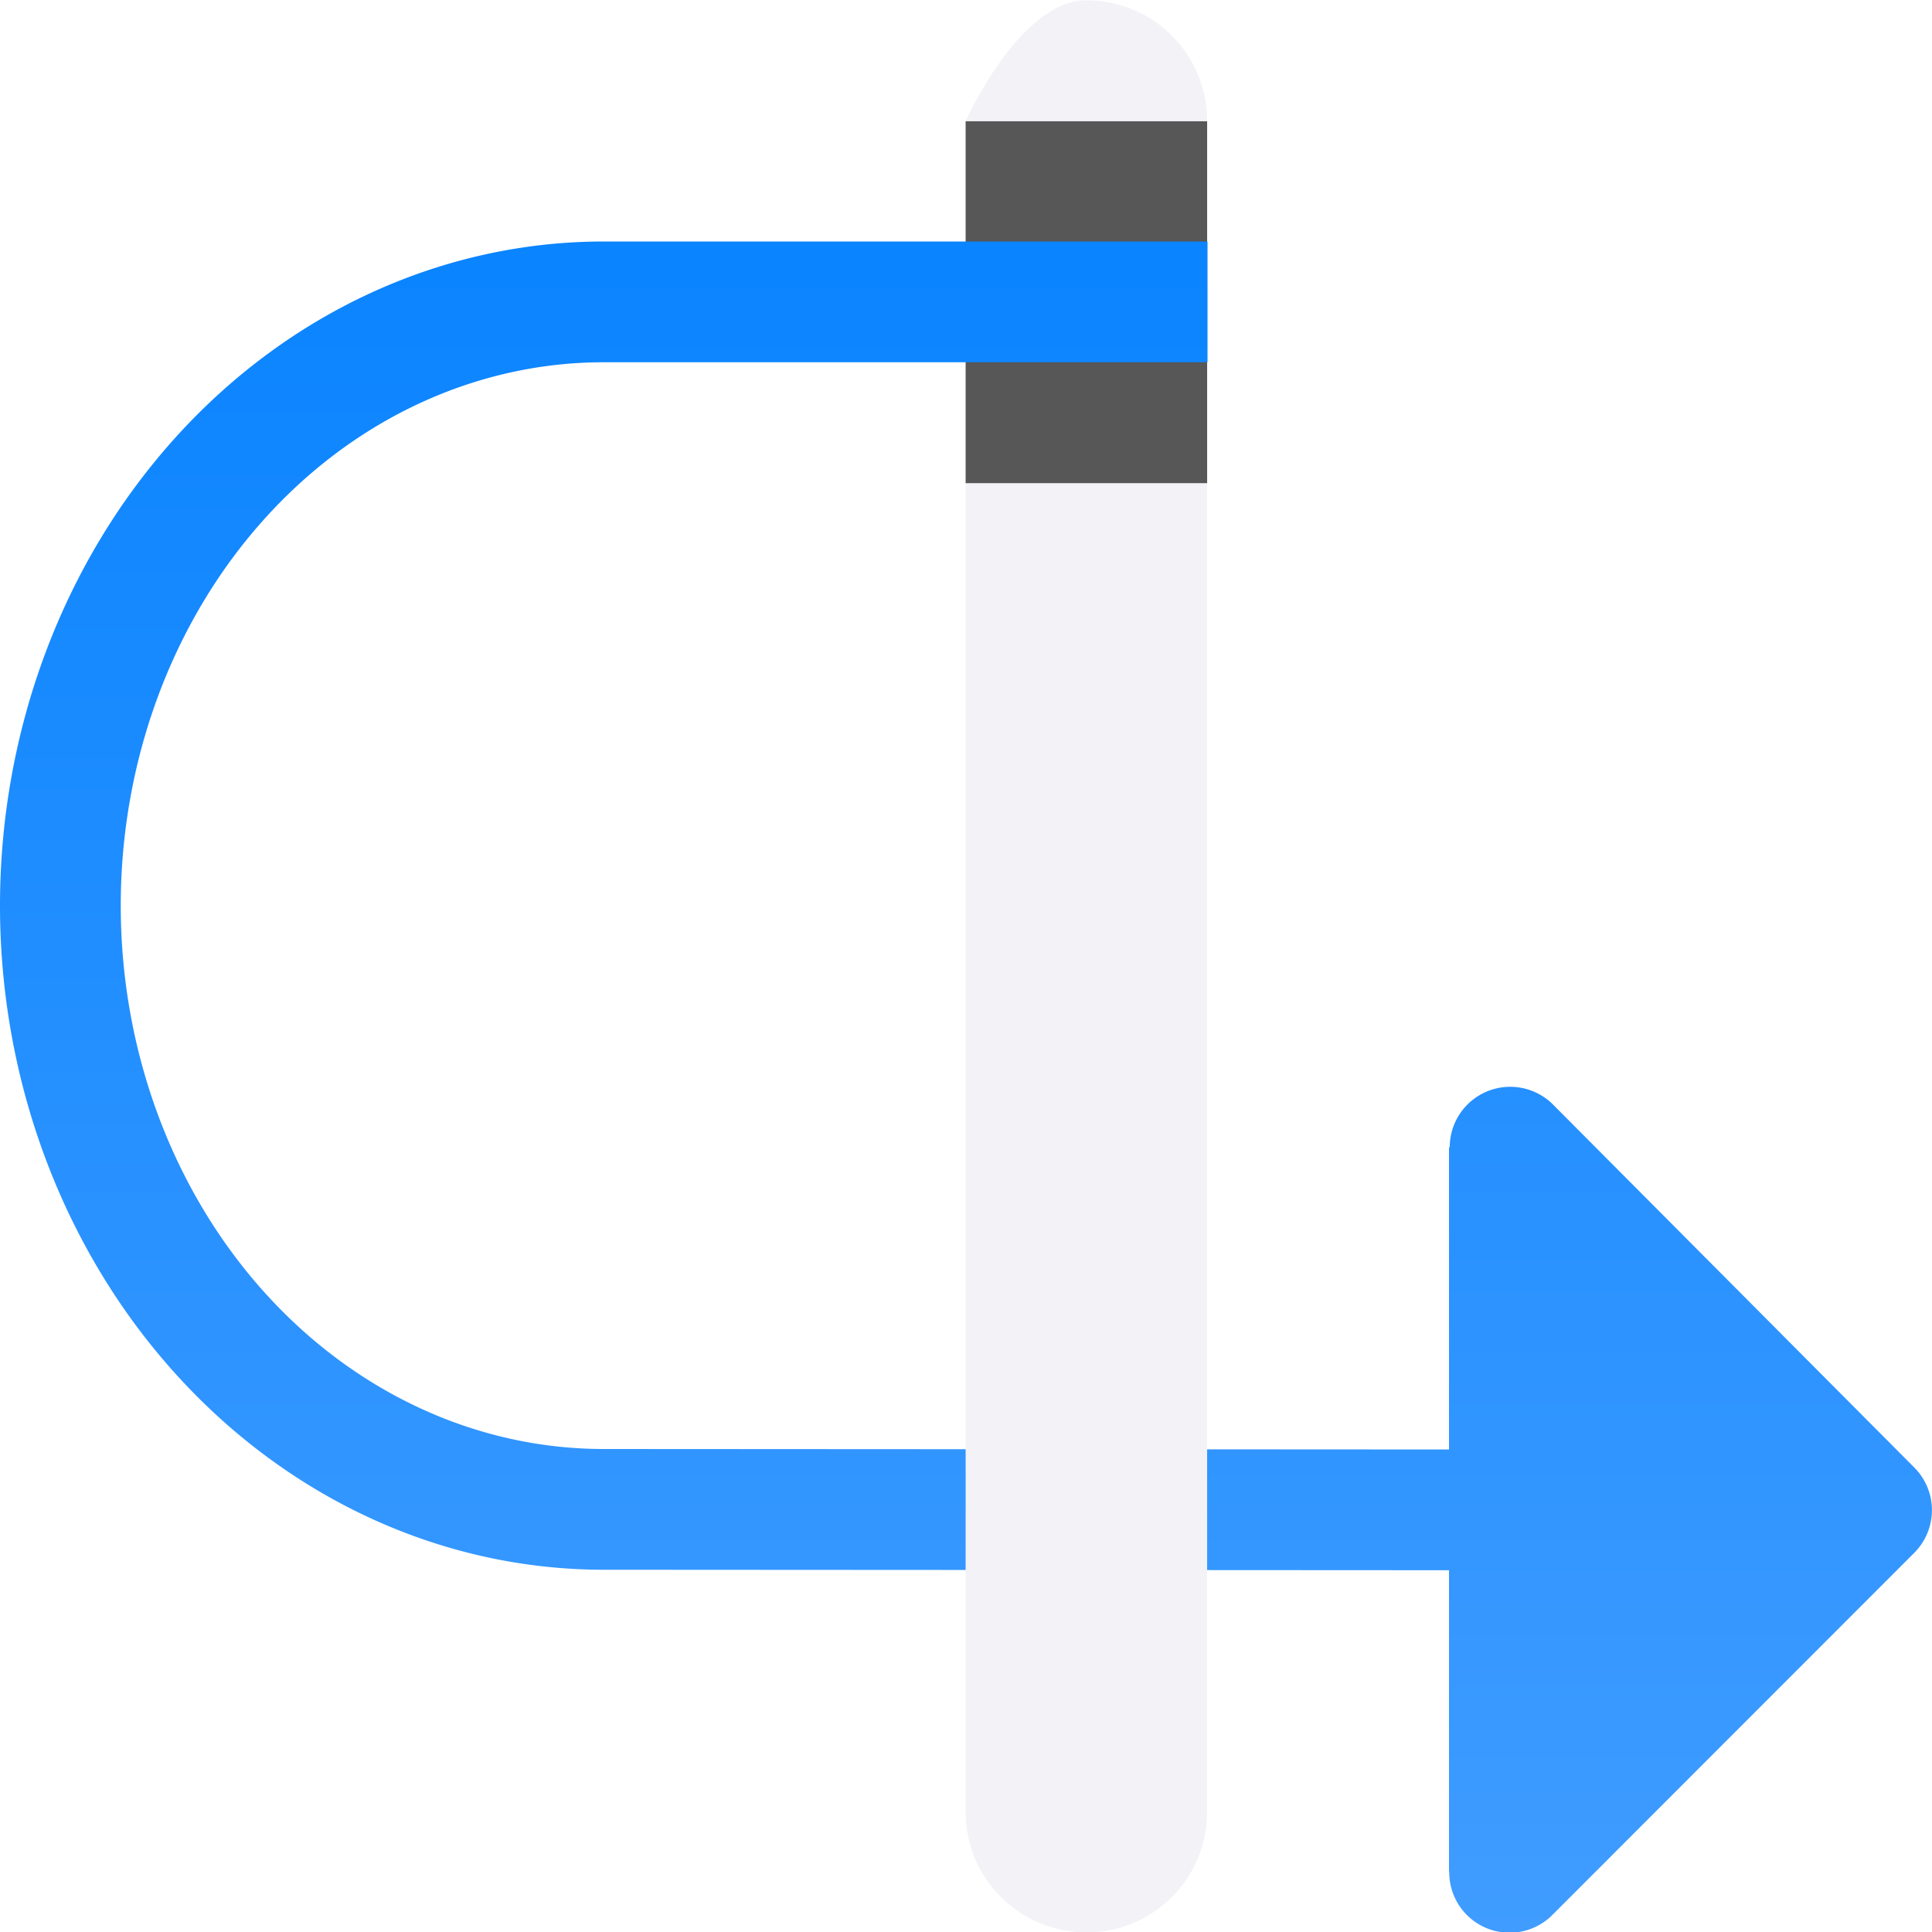
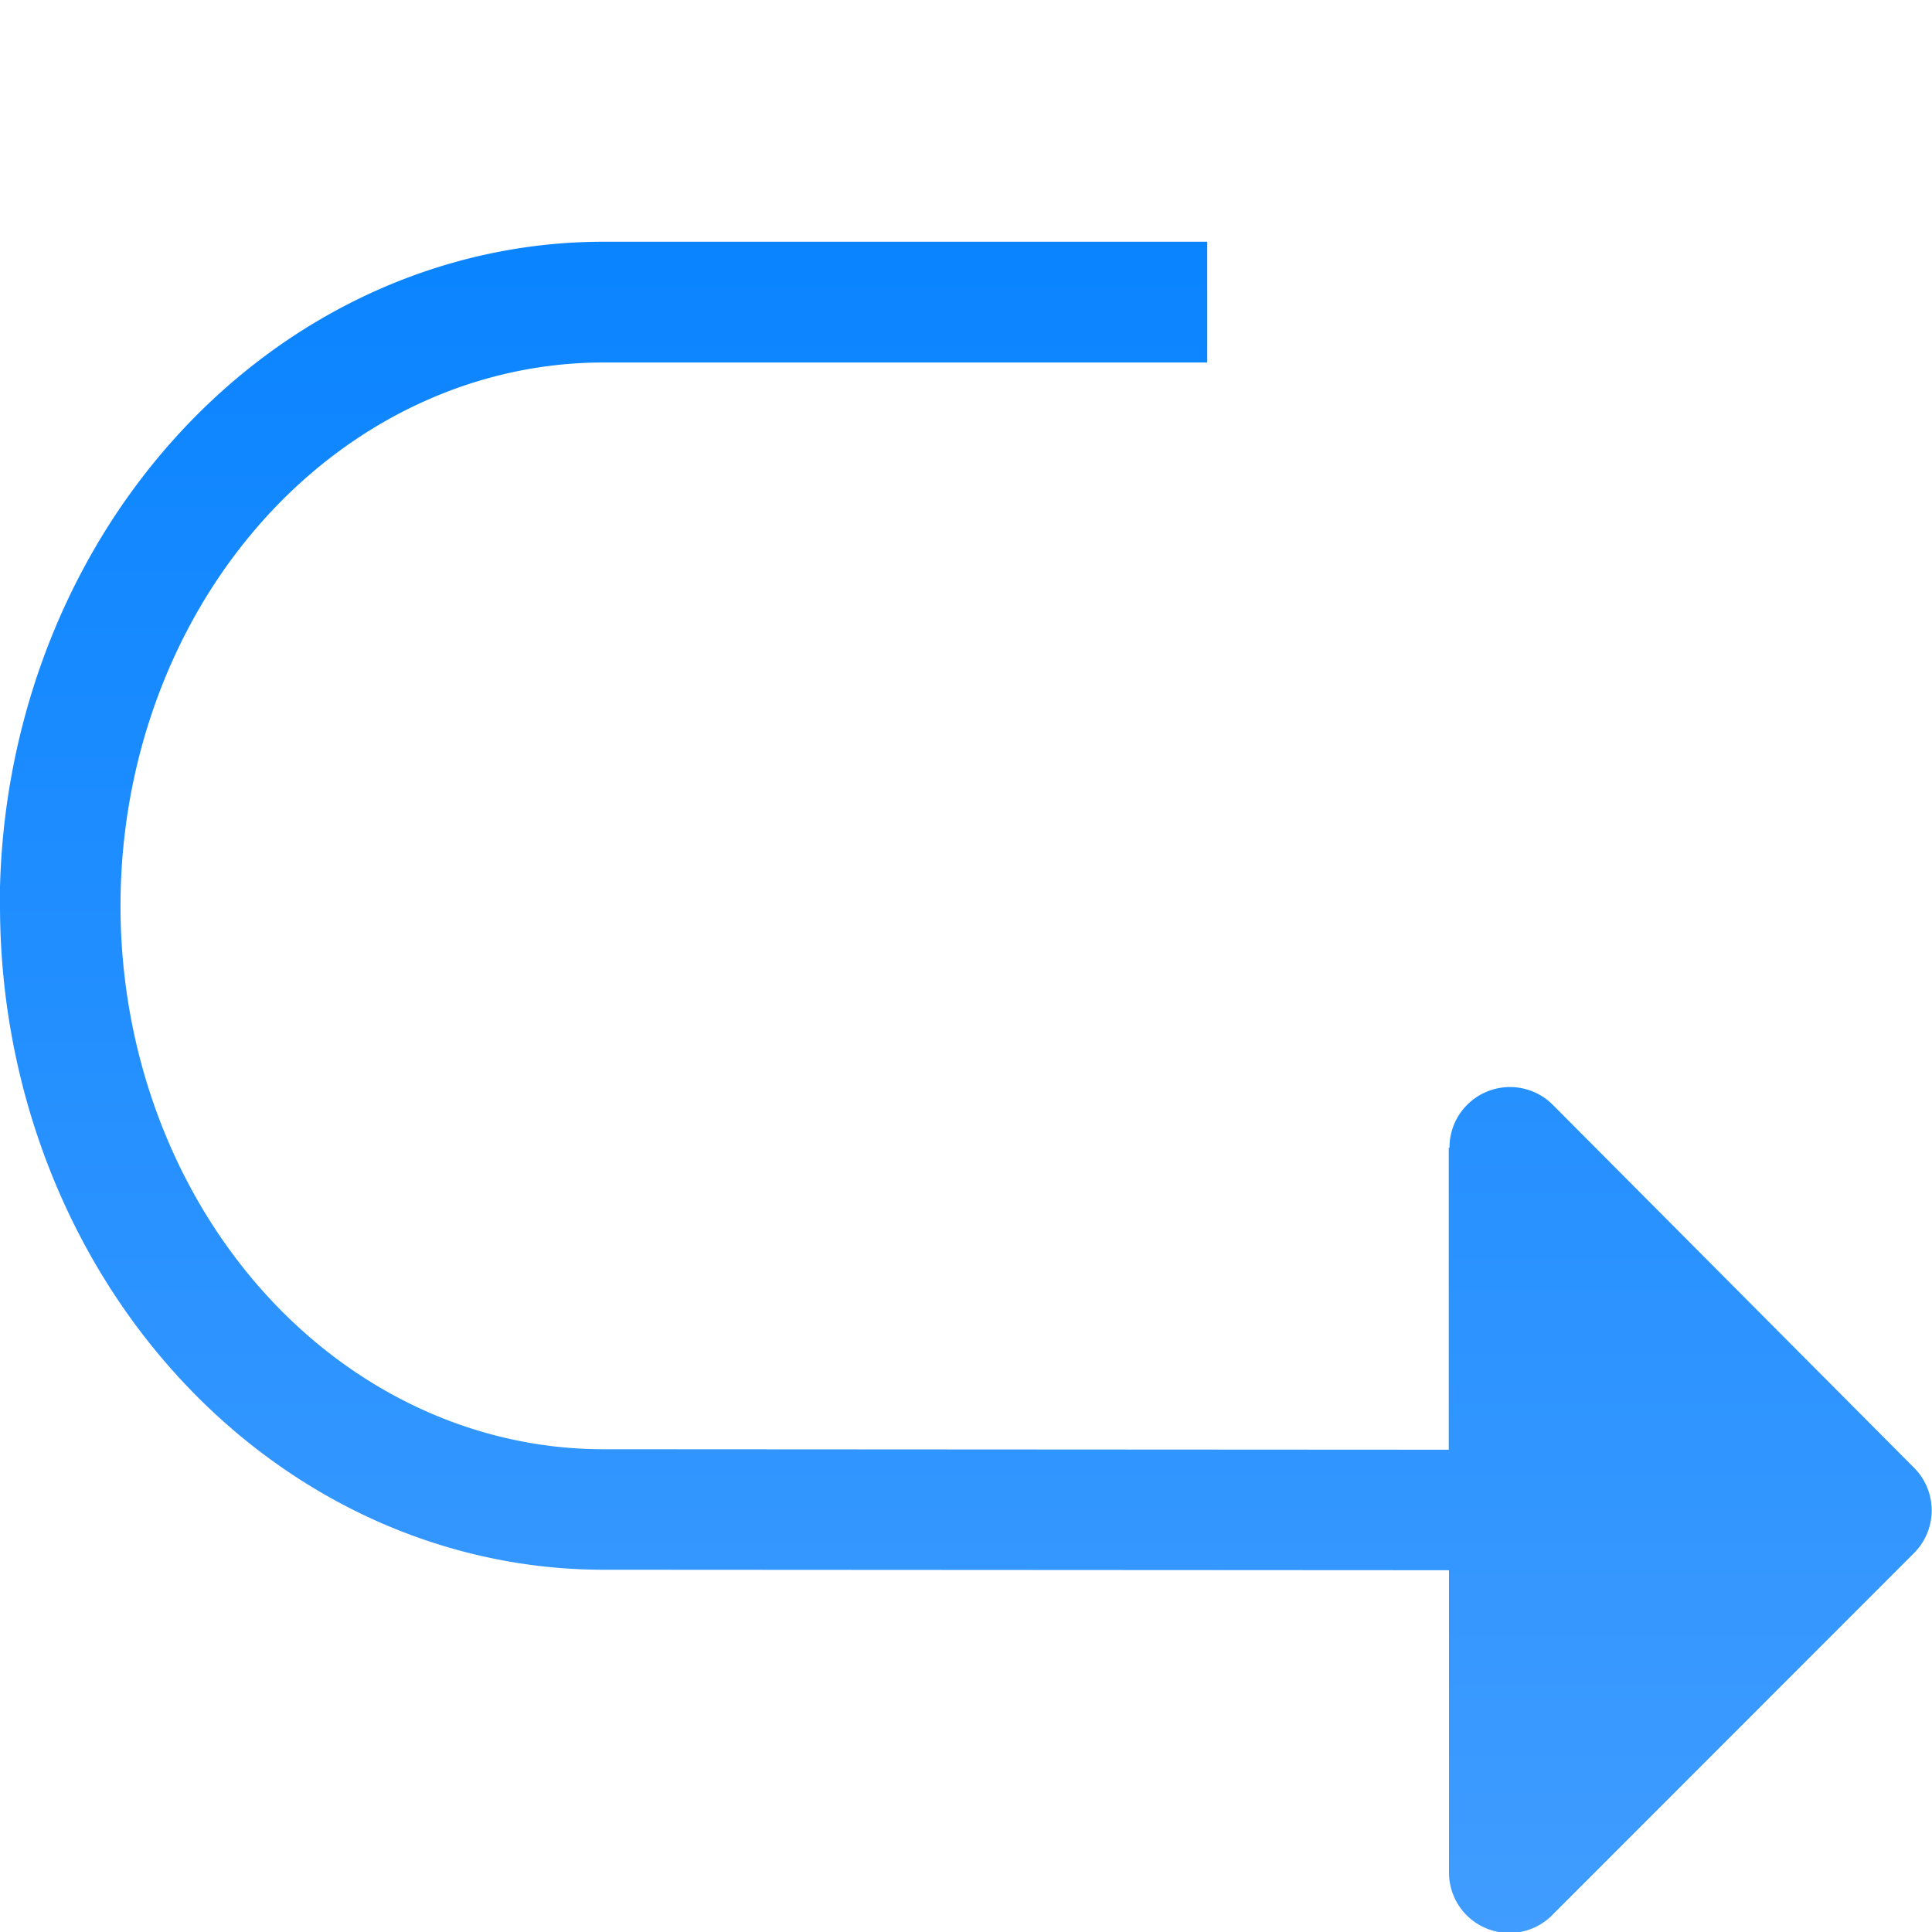
<svg xmlns="http://www.w3.org/2000/svg" viewBox="0 0 16 16">
  <linearGradient id="a" gradientTransform="matrix(-1 0 0 -1 15.997 15.997)" gradientUnits="userSpaceOnUse" x1="-.003" x2="13.997" y1="7.003" y2="7.003">
    <stop offset="0" stop-color="#409cff" />
    <stop offset="1" stop-color="#0a84ff" />
  </linearGradient>
  <g transform="matrix(0 1 -1 0 15.997 .003)">
-     <path d="m-4 6h3v2h-3z" fill="#f2f2f7" transform="scale(-1 1)" />
-     <path d="m-4 6h3v2h-3z" fill="#2d2d2d" fill-opacity=".784" transform="scale(-1 1)" />
-     <path d="m7.497 15.997a5.5 5 0 0 0 5.5-5l.004-7h2.496l-.002-.002a.5.5 0 0 0 .008 0 .5.5 0 0 0 .348-.859l-2.994-2.992a.5.5 0 0 0 -.707 0l-3.006 2.992a.501.501 0 0 0 .359.855l-.006.006h2.504l-.004 7a4.5 4 0 0 1 -4.5 4 4.5 4 0 0 1 -4.5-4v-5h-1v5a5.5 5 0 0 0 5.5 5z" fill="url(#a)" />
-     <path d="m16 7c0 .554-.446 1-1 1h-11v-2h11c.554 0 1 .446 1 1zm-15 1s-1-.446-1-1.0.446-1 1-1z" fill="#f2f2f7" />
+     <path d="m7.497 15.997a5.5 5 0 0 0 5.5-5l.004-7h2.496a.5.5 0 0 0 .008 0 .5.5 0 0 0 .348-.859l-2.994-2.992a.5.5 0 0 0 -.707 0l-3.006 2.992a.501.501 0 0 0 .359.855l-.006.006h2.504l-.004 7a4.5 4 0 0 1 -4.5 4 4.5 4 0 0 1 -4.5-4v-5h-1v5a5.5 5 0 0 0 5.5 5z" fill="url(#a)" />
  </g>
</svg>